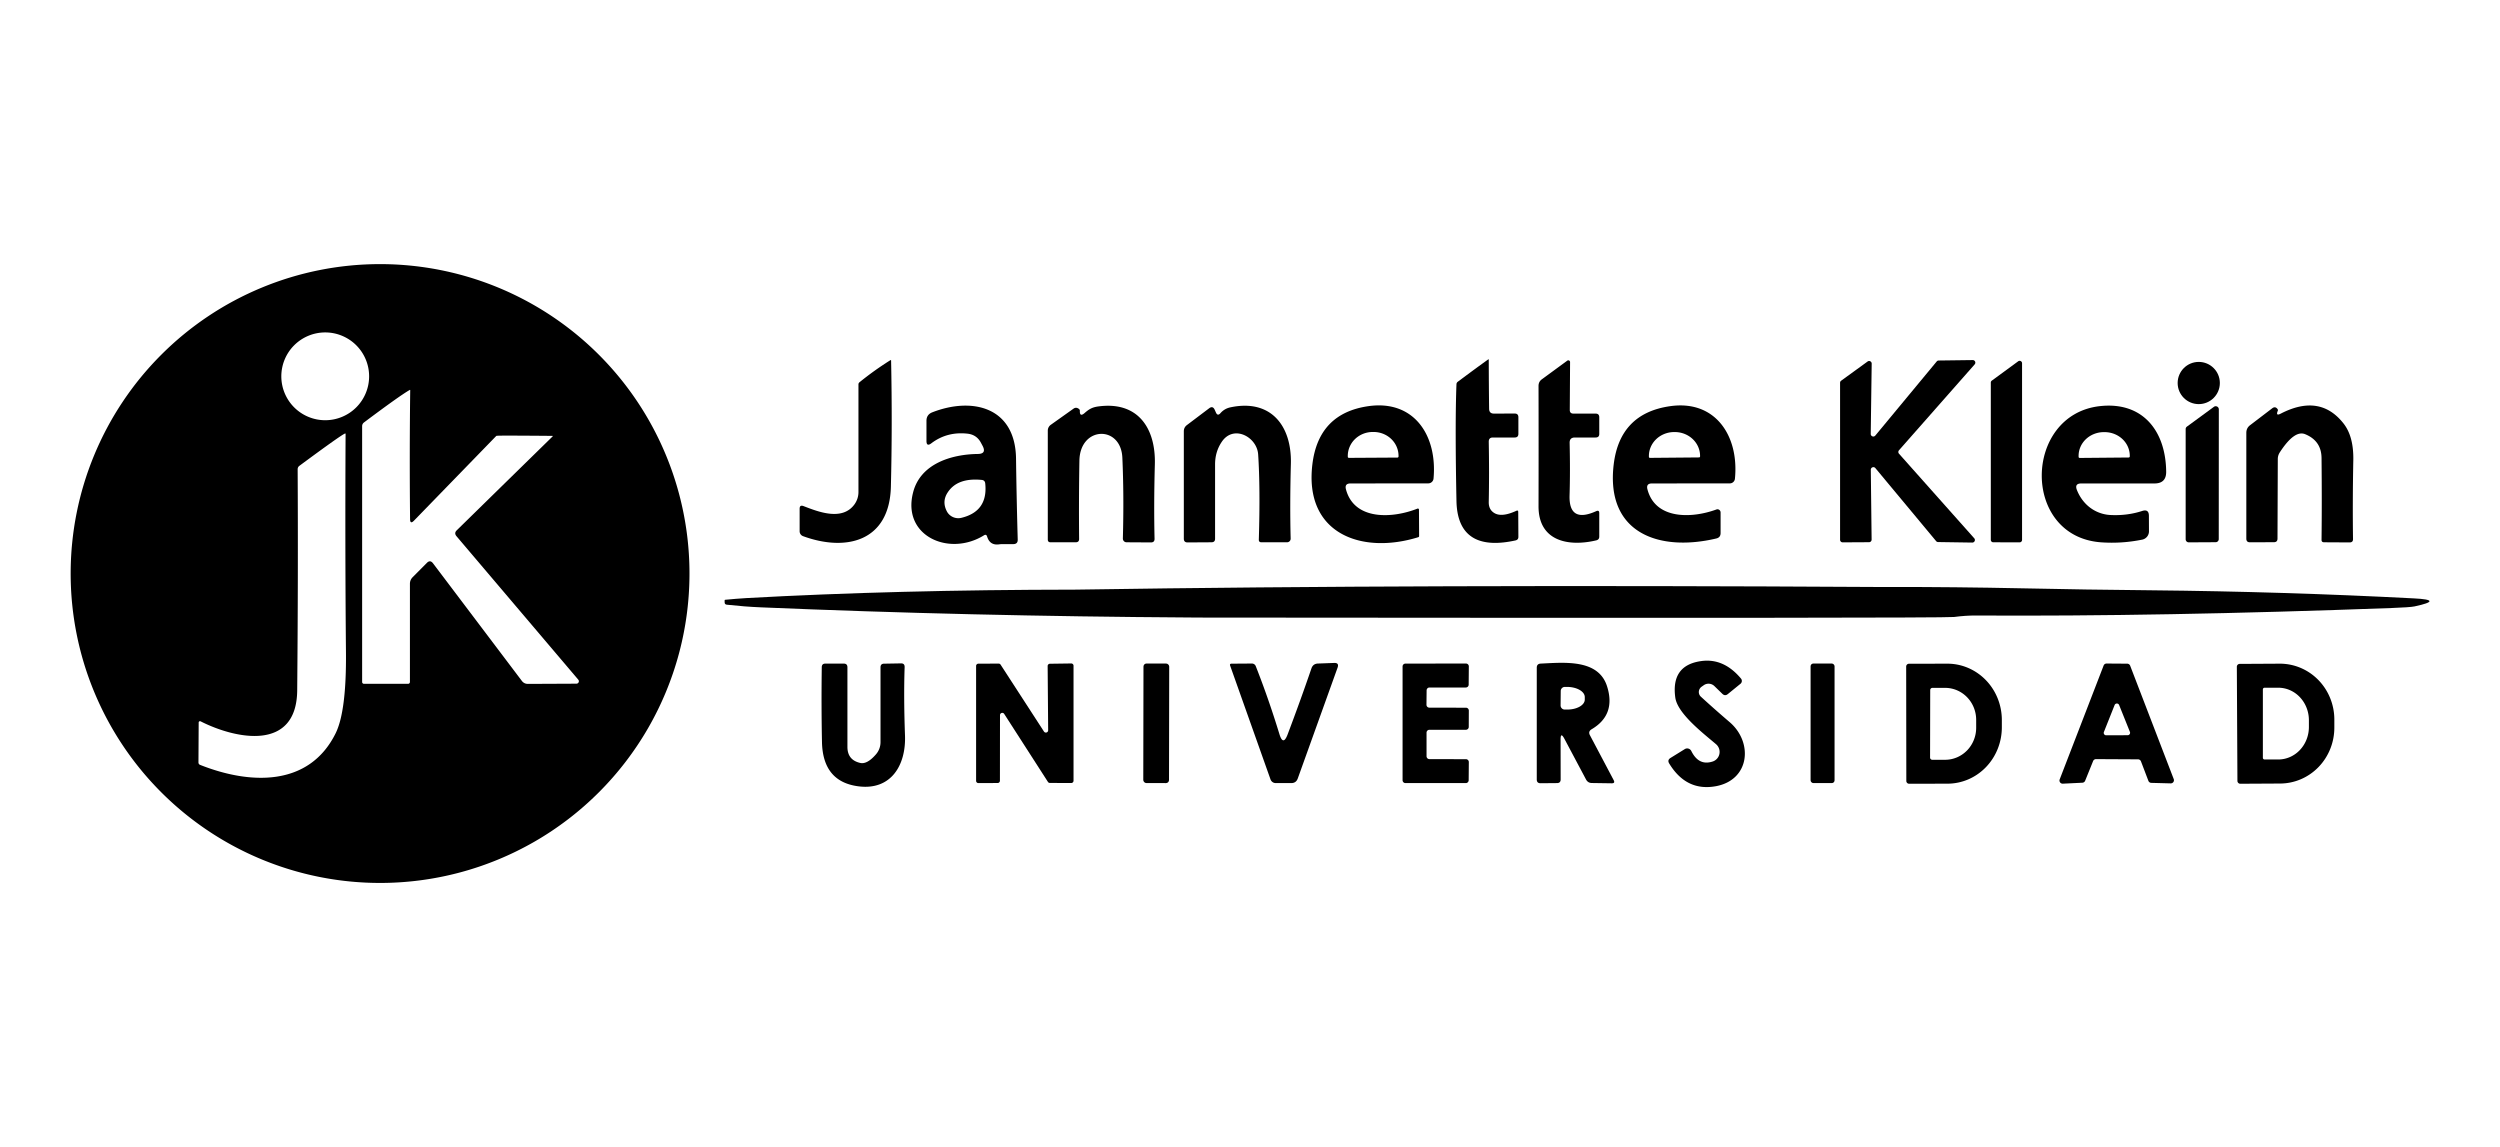
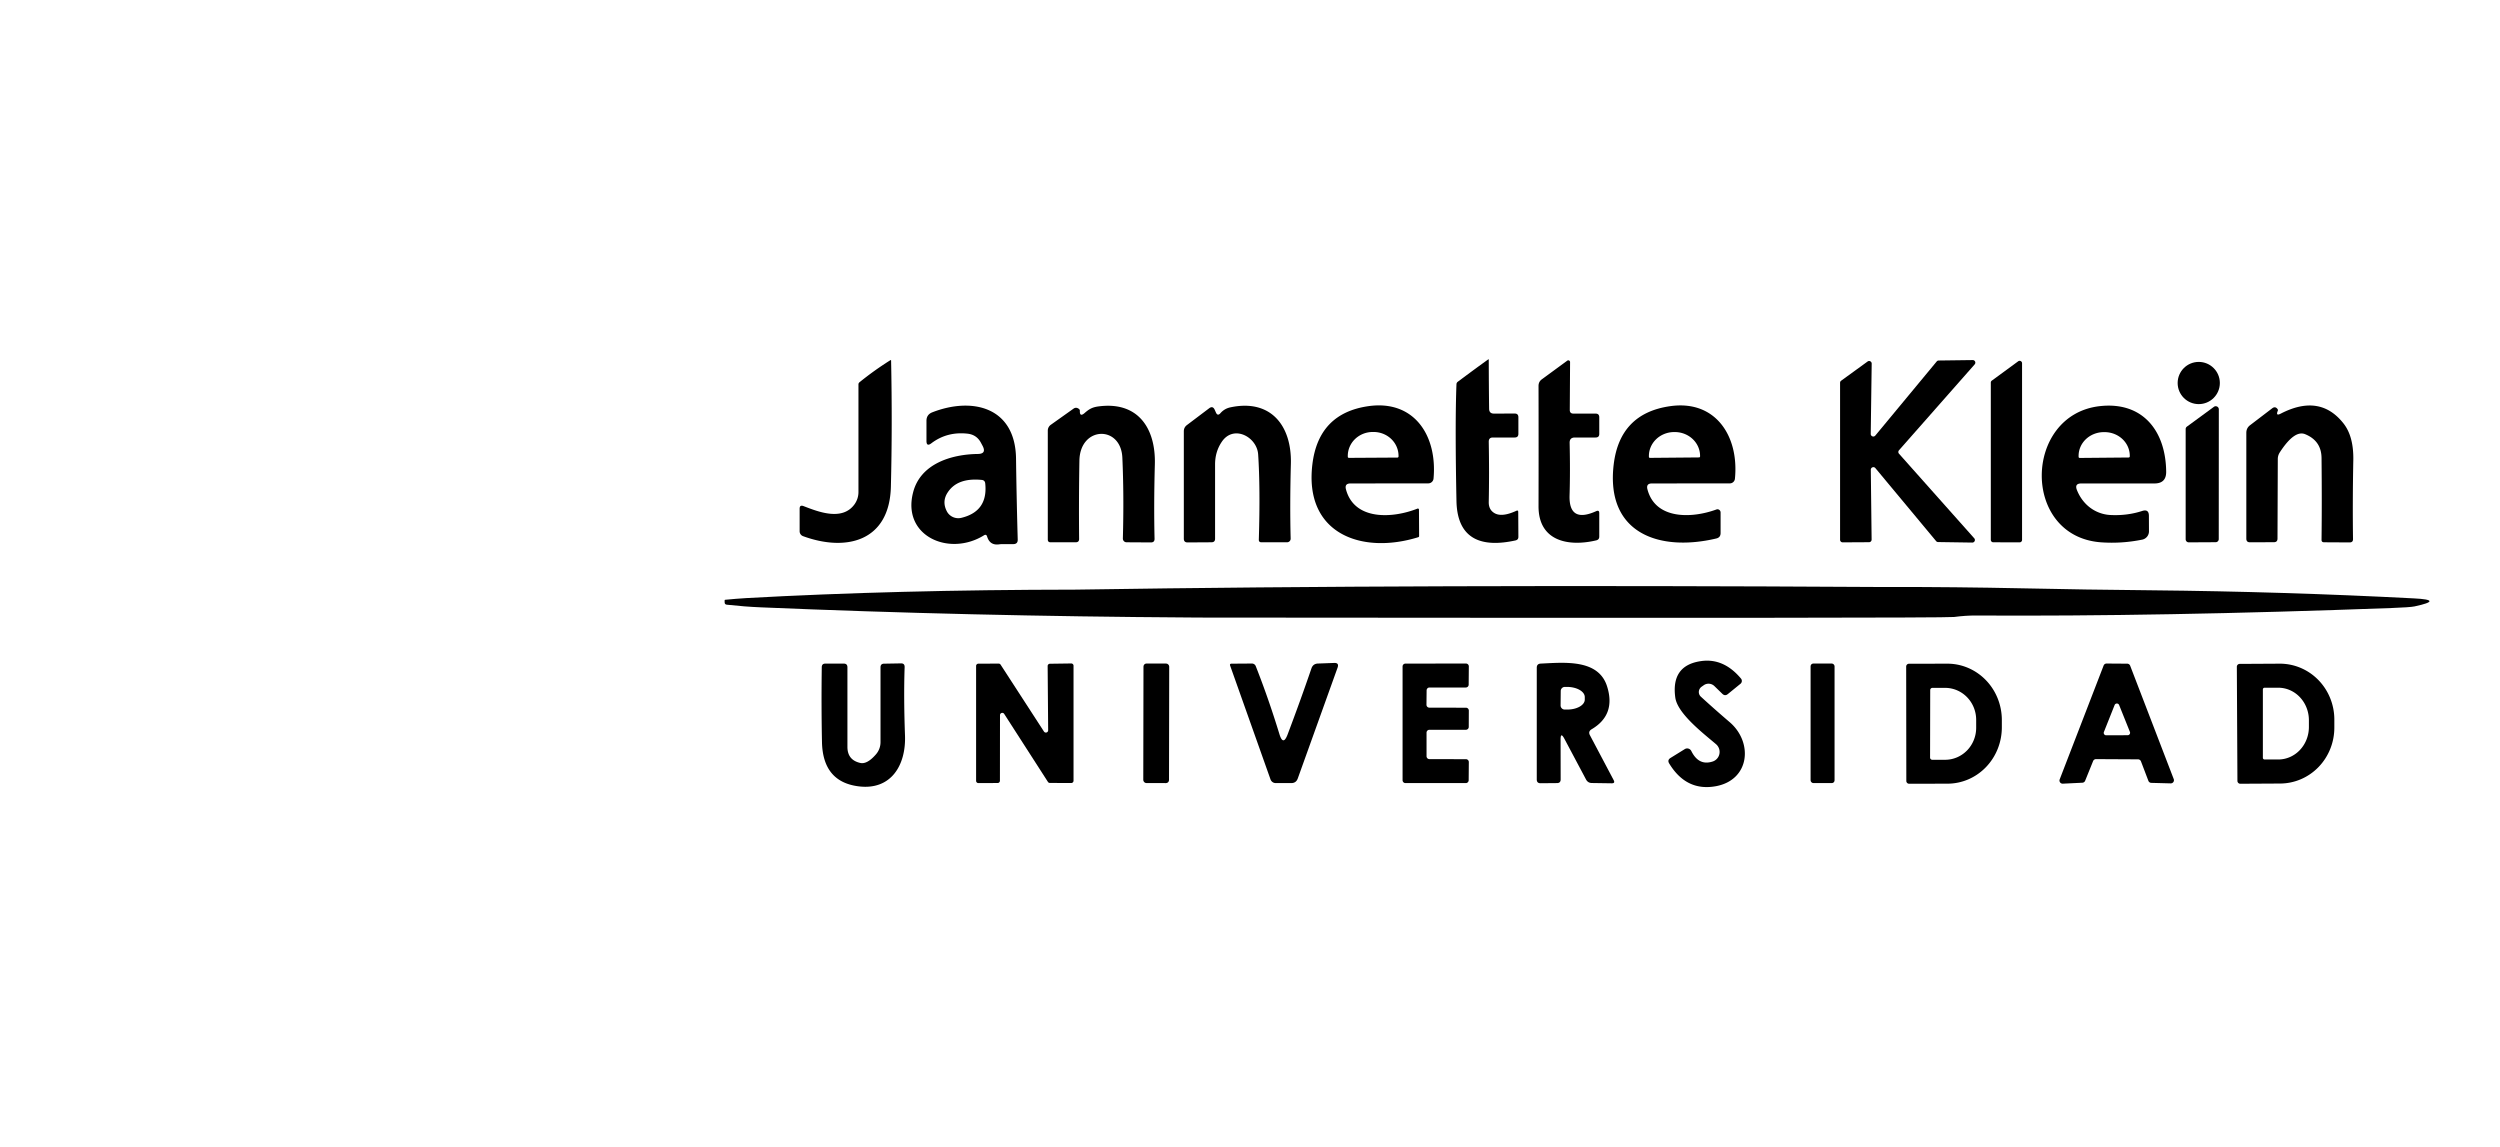
<svg xmlns="http://www.w3.org/2000/svg" version="1.1" viewBox="0.00 0.00 340.00 156.00">
-   <path fill="#000000" d="   M 93.77 78.00   A 42.08 42.08 0.0 0 1 51.69 120.08   A 42.08 42.08 0.0 0 1 9.61 78.00   A 42.08 42.08 0.0 0 1 51.69 35.92   A 42.08 42.08 0.0 0 1 93.77 78.00   Z   M 50.20 51.18   A 5.97 5.97 0.0 0 0 44.23 45.21   A 5.97 5.97 0.0 0 0 38.26 51.18   A 5.97 5.97 0.0 0 0 44.23 57.15   A 5.97 5.97 0.0 0 0 50.20 51.18   Z   M 55.77 70.60   Q 55.68 61.68 55.79 53.06   A 0.04 0.04 0.0 0 0 55.73 53.03   Q 54.43 53.76 49.52 57.44   Q 49.25 57.64 49.25 57.97   L 49.25 92.75   A 0.25 0.25 0.0 0 0 49.50 93.00   L 55.50 93.00   A 0.25 0.25 0.0 0 0 55.75 92.75   L 55.75 79.41   Q 55.75 78.87 56.13 78.49   L 58.06 76.55   Q 58.50 76.10 58.89 76.61   L 70.97 92.60   Q 71.28 93.01 71.80 93.01   L 78.40 92.98   A 0.33 0.33 0.0 0 0 78.65 92.44   L 62.08 72.92   Q 61.73 72.50 62.12 72.12   Q 68.55 65.82 75.17 59.34   A 0.04 0.04 0.0 0 0 75.14 59.28   Q 68.24 59.22 67.71 59.26   Q 67.50 59.27 67.49 59.29   L 56.30 70.81   Q 55.78 71.34 55.77 70.60   Z   M 40.42 93.88   C 40.35 102.29 31.98 100.49 27.28 98.10   A 0.18 0.18 0.0 0 0 27.02 98.26   L 26.99 103.68   Q 26.99 103.94 27.23 104.03   C 33.99 106.71 42.02 107.04 45.64 99.74   Q 47.13 96.74 47.05 88.64   Q 46.92 74.64 47.00 59.01   A 0.05 0.05 0.0 0 0 46.93 58.96   Q 46.52 59.06 40.72 63.35   Q 40.48 63.53 40.48 63.83   Q 40.56 78.22 40.42 93.88   Z" />
  <path fill="#000000" d="   M 254.43 63.89   L 254.54 73.39   A 0.35 0.35 0.0 0 1 254.19 73.74   L 250.60 73.76   A 0.35 0.35 0.0 0 1 250.25 73.41   L 250.25 52.06   A 0.35 0.35 0.0 0 1 250.39 51.78   L 254.00 49.16   A 0.35 0.35 0.0 0 1 254.55 49.45   L 254.42 59.01   A 0.35 0.35 0.0 0 0 255.04 59.24   L 263.40 49.15   A 0.35 0.35 0.0 0 1 263.66 49.03   L 268.29 48.97   A 0.35 0.35 0.0 0 1 268.56 49.55   L 258.26 61.24   A 0.35 0.35 0.0 0 0 258.26 61.70   L 268.50 73.21   A 0.35 0.35 0.0 0 1 268.23 73.79   L 263.58 73.72   A 0.35 0.35 0.0 0 1 263.32 73.60   L 255.05 63.66   A 0.35 0.35 0.0 0 0 254.43 63.89   Z" />
  <path fill="#000000" d="   M 275.00 49.40   L 275.00 73.43   A 0.33 0.33 0.0 0 1 274.67 73.76   L 271.08 73.75   A 0.33 0.33 0.0 0 1 270.75 73.42   L 270.75 52.04   A 0.33 0.33 0.0 0 1 270.88 51.77   L 274.47 49.14   A 0.33 0.33 0.0 0 1 275.00 49.40   Z" />
  <path fill="#000000" d="   M 116.19 68.62   A 2.89 2.81 -27.4 0 0 116.75 66.93   L 116.75 52.28   Q 116.75 52.10 116.90 51.98   Q 118.90 50.36 121.10 48.98   A 0.06 0.06 0.0 0 1 121.19 49.03   Q 121.37 57.86 121.16 66.20   C 120.97 73.66 115.06 75.06 109.22 72.92   A 0.71 0.71 0.0 0 1 108.75 72.25   L 108.75 69.19   Q 108.75 68.63 109.28 68.83   C 111.32 69.62 114.52 70.87 116.19 68.62   Z" />
  <path fill="#000000" d="   M 202.47 60.07   Q 202.55 64.40 202.47 68.27   Q 202.45 69.28 203.19 69.75   Q 204.20 70.40 206.22 69.47   Q 206.48 69.35 206.48 69.64   L 206.50 73.00   Q 206.51 73.41 206.10 73.50   C 201.56 74.50 198.19 73.41 198.08 68.15   Q 197.87 57.57 198.08 52.26   Q 198.09 52.04 198.27 51.91   Q 200.79 50.03 202.41 48.87   A 0.04 0.04 0.0 0 1 202.47 48.90   Q 202.48 52.54 202.52 55.60   Q 202.53 56.25 203.18 56.25   L 206.00 56.24   Q 206.50 56.24 206.50 56.75   L 206.50 59.00   Q 206.50 59.50 206.00 59.50   L 203.03 59.50   Q 202.47 59.50 202.47 60.07   Z" />
  <path fill="#000000" d="   M 213.47 60.22   Q 213.56 64.12 213.46 67.40   Q 213.36 71.20 217.08 69.52   Q 217.50 69.33 217.50 69.79   L 217.50 72.98   Q 217.50 73.39 217.09 73.49   C 213.29 74.39 209.23 73.60 209.24 68.85   Q 209.26 60.77 209.24 52.48   Q 209.24 51.91 209.70 51.58   L 213.15 49.05   A 0.24 0.24 0.0 0 1 213.53 49.25   L 213.49 55.74   Q 213.48 56.25 213.99 56.25   L 217.00 56.25   Q 217.50 56.25 217.50 56.75   L 217.50 59.00   Q 217.51 59.50 217.00 59.50   L 214.17 59.50   Q 213.46 59.51 213.47 60.22   Z" />
  <circle fill="#000000" cx="299.03" cy="52.09" r="2.87" />
  <path fill="#000000" d="   M 133.81 72.81   C 129.07 75.75 122.59 72.89 124.20 66.90   C 125.21 63.10 129.32 61.79 132.97 61.74   Q 134.21 61.73 133.63 60.63   L 133.41 60.22   Q 132.83 59.12 131.59 58.98   Q 128.80 58.67 126.66 60.29   Q 126.00 60.79 126.00 59.96   L 126.00 57.23   Q 126.00 56.39 126.78 56.08   C 132.17 53.97 138.08 55.30 138.18 62.35   Q 138.25 67.68 138.41 73.38   Q 138.43 74.00 137.80 74.00   L 136.33 74.00   Q 136.11 74.00 135.89 74.03   Q 134.63 74.21 134.25 72.98   Q 134.14 72.60 133.81 72.81   Z   M 128.90 66.95   Q 128.07 68.19 128.77 69.54   A 1.77 1.75 -20.4 0 0 130.73 70.43   Q 134.40 69.55 133.99 65.73   Q 133.94 65.32 133.53 65.27   Q 130.23 64.94 128.90 66.95   Z" />
  <path fill="#000000" d="   M 147.51 56.17   C 148.10 55.65 148.54 55.39 149.34 55.28   C 154.77 54.53 157.19 58.24 157.06 63.14   Q 156.91 68.60 157.02 73.27   Q 157.03 73.77 156.53 73.77   L 153.21 73.75   A 0.50 0.50 0.0 0 1 152.71 73.23   Q 152.87 67.33 152.64 62.24   C 152.44 57.78 146.87 57.95 146.80 62.65   Q 146.71 67.97 146.76 73.28   Q 146.77 73.75 146.30 73.75   L 142.87 73.75   Q 142.50 73.75 142.50 73.37   L 142.50 58.56   A 0.97 0.96 -18.1 0 1 142.90 57.78   L 145.98 55.59   Q 146.32 55.34 146.67 55.57   Q 146.87 55.69 146.86 55.87   Q 146.83 56.76 147.51 56.17   Z" />
  <path fill="#000000" d="   M 165.99 56.18   Q 166.53 55.57 167.33 55.40   C 172.83 54.23 175.68 57.89 175.56 63.03   Q 175.41 68.65 175.53 73.25   A 0.49 0.49 0.0 0 1 175.04 73.75   L 171.55 73.75   Q 171.19 73.75 171.20 73.39   Q 171.41 66.37 171.11 61.81   C 170.96 59.42 167.76 57.70 166.16 60.09   Q 165.26 61.42 165.25 63.13   Q 165.25 68.25 165.25 73.27   Q 165.25 73.74 164.78 73.75   L 161.51 73.77   Q 161.00 73.77 161.00 73.26   L 161.00 58.66   Q 161.00 58.13 161.42 57.81   L 164.44 55.53   Q 164.94 55.15 165.20 55.73   L 165.36 56.09   Q 165.60 56.64 165.99 56.18   Z" />
  <path fill="#000000" d="   M 183.05 66.55   C 184.18 70.81 189.38 70.52 192.78 69.17   A 0.15 0.15 0.0 0 1 192.98 69.31   L 193.00 72.90   Q 193.00 73.03 192.88 73.06   C 185.24 75.44 177.31 72.64 178.49 63.10   Q 179.34 56.25 186.02 55.25   C 192.28 54.31 195.50 59.19 194.96 65.09   A 0.72 0.72 0.0 0 1 194.24 65.74   L 183.67 65.75   Q 182.84 65.75 183.05 66.55   Z   M 183.45 62.27   L 190.05 62.23   A 0.15 0.15 0.0 0 0 190.20 62.08   L 190.20 61.98   A 3.39 3.25 -0.4 0 0 186.79 58.75   L 186.67 58.75   A 3.39 3.25 -0.4 0 0 183.30 62.02   L 183.30 62.12   A 0.15 0.15 0.0 0 0 183.45 62.27   Z" />
  <path fill="#000000" d="   M 224.05 66.54   C 225.12 70.67 230.05 70.53 233.43 69.29   A 0.43 0.42 79.9 0 1 234.00 69.69   L 234.00 72.50   Q 234.00 73.09 233.43 73.23   C 225.69 75.07 218.31 72.57 219.47 63.11   Q 220.32 56.25 227.07 55.25   C 233.30 54.32 236.53 59.30 235.95 65.11   A 0.70 0.69 -87.3 0 1 235.26 65.74   L 224.66 65.75   Q 223.85 65.75 224.05 66.54   Z   M 224.40 62.27   L 231.08 62.21   A 0.14 0.14 0.0 0 0 231.21 62.07   L 231.21 61.98   A 3.44 3.25 -0.5 0 0 227.74 58.76   L 227.66 58.76   A 3.44 3.25 -0.5 0 0 224.25 62.04   L 224.25 62.13   A 0.14 0.14 0.0 0 0 224.40 62.27   Z" />
  <path fill="#000000" d="   M 283.06 65.75   Q 282.11 65.75 282.46 66.64   Q 282.86 67.65 283.56 68.41   A 5.04 5.02 70.2 0 0 287.00 70.04   Q 289.28 70.16 291.34 69.49   Q 292.24 69.20 292.25 70.14   L 292.26 72.25   A 1.15 1.15 0.0 0 1 291.34 73.39   Q 288.58 73.95 285.79 73.76   C 274.88 73.01 275.16 56.46 285.53 55.24   C 291.39 54.56 294.55 58.59 294.60 64.16   Q 294.61 65.75 293.01 65.75   L 283.06 65.75   Z   M 282.84 62.28   L 289.50 62.22   A 0.15 0.15 0.0 0 0 289.65 62.06   L 289.65 61.95   A 3.43 3.22 -0.6 0 0 286.18 58.77   L 286.08 58.77   A 3.43 3.22 -0.6 0 0 282.69 62.03   L 282.69 62.14   A 0.15 0.15 0.0 0 0 282.84 62.28   Z" />
  <path fill="#000000" d="   M 301.76 55.67   L 301.75 73.32   A 0.42 0.42 0.0 0 1 301.33 73.74   L 297.67 73.76   A 0.42 0.42 0.0 0 1 297.25 73.34   L 297.25 58.36   A 0.42 0.42 0.0 0 1 297.42 58.02   L 301.09 55.33   A 0.42 0.42 0.0 0 1 301.76 55.67   Z" />
  <path fill="#000000" d="   M 310.19 56.25   Q 315.50 53.51 318.71 57.58   Q 320.11 59.35 320.05 62.58   Q 319.94 68.32 320.01 73.31   Q 320.02 73.77 319.55 73.77   L 316.06 73.75   Q 315.72 73.74 315.73 73.41   Q 315.79 68.36 315.73 62.27   Q 315.70 59.95 313.50 59.05   Q 312.04 58.45 310.04 61.54   A 1.68 1.64 -29.3 0 0 309.78 62.43   L 309.74 73.25   Q 309.74 73.74 309.25 73.74   L 306.00 73.75   Q 305.50 73.76 305.50 73.25   L 305.50 58.87   Q 305.50 58.21 306.02 57.82   L 309.02 55.53   Q 309.44 55.21 309.75 55.64   Q 309.83 55.75 309.78 55.87   Q 309.46 56.63 310.19 56.25   Z" />
  <path fill="#000000" d="   M 328.29 81.38   Q 332.49 81.59 328.38 82.47   Q 327.76 82.60 325.25 82.69   Q 293.64 83.86 268.75 83.71   Q 267.35 83.70 265.75 83.91   Q 264.31 84.09 163.75 83.99   Q 162.82 83.99 162.00 83.98   Q 131.56 83.79 103.51 82.60   Q 101.29 82.51 98.85 82.24   Q 98.54 82.21 98.55 81.89   L 98.55 81.64   Q 98.56 81.57 98.62 81.57   Q 100.04 81.43 101.50 81.34   Q 121.69 80.22 146.25 80.19   Q 146.62 80.19 147.00 80.18   Q 193.43 79.46 255.25 79.83   Q 256.25 79.83 257.25 79.83   Q 265.80 79.82 274.92 80.01   Q 283.72 80.20 292.58 80.28   Q 310.59 80.46 328.29 81.38   Z" />
  <path fill="#000000" d="   M 231.32 94.75   Q 233.23 96.50 235.21 98.19   C 238.44 100.93 238.00 106.05 233.38 106.92   Q 229.34 107.67 227.01 103.83   Q 226.73 103.37 227.19 103.08   L 229.13 101.88   A 0.63 0.62 60.8 0 1 230.02 102.14   Q 231.03 104.18 232.91 103.57   A 1.38 1.37 56.4 0 0 233.38 101.21   C 231.68 99.76 228.14 97.06 227.84 94.87   Q 227.24 90.49 231.34 89.91   Q 234.41 89.47 236.77 92.28   A 0.50 0.50 0.0 0 1 236.71 92.99   L 234.99 94.39   Q 234.60 94.71 234.24 94.36   L 233.16 93.31   A 1.14 1.13 49.5 0 0 231.71 93.19   L 231.41 93.40   A 0.88 0.86 -41.6 0 0 231.32 94.75   Z" />
  <path fill="#000000" d="   M 174.01 99.87   Q 174.51 101.48 175.11 99.90   Q 176.88 95.22 178.36 90.89   Q 178.58 90.26 179.26 90.24   Q 179.34 90.24 181.44 90.16   Q 182.15 90.13 181.91 90.80   L 176.49 105.89   Q 176.26 106.50 175.61 106.50   L 173.50 106.50   A 0.76 0.75 80.1 0 1 172.79 106.00   L 167.30 90.53   Q 167.21 90.26 167.49 90.26   L 170.26 90.24   A 0.56 0.56 0.0 0 1 170.78 90.59   Q 172.51 94.97 174.01 99.87   Z" />
  <path fill="#000000" d="   M 116.99 103.76   Q 117.93 103.98 119.14 102.58   A 2.53 2.51 -24.9 0 0 119.75 100.94   L 119.75 90.76   Q 119.75 90.26 120.24 90.26   L 122.54 90.22   Q 123.04 90.21 123.03 90.72   Q 122.89 94.85 123.08 100.03   C 123.23 104.08 121.17 107.51 116.75 106.94   Q 111.91 106.32 111.79 100.94   Q 111.69 96.10 111.76 90.73   Q 111.77 90.25 112.25 90.25   L 114.75 90.25   Q 115.25 90.25 115.25 90.75   L 115.25 101.58   Q 115.25 103.36 116.99 103.76   Z" />
  <path fill="#000000" d="   M 136.00 97.25   L 135.99 106.18   A 0.31 0.31 0.0 0 1 135.68 106.49   L 133.06 106.50   A 0.31 0.31 0.0 0 1 132.75 106.19   L 132.75 90.57   A 0.31 0.31 0.0 0 1 133.06 90.26   L 135.82 90.25   A 0.31 0.31 0.0 0 1 136.08 90.39   L 141.98 99.49   A 0.31 0.31 0.0 0 0 142.55 99.32   L 142.48 90.59   A 0.31 0.31 0.0 0 1 142.79 90.27   L 145.68 90.23   A 0.31 0.31 0.0 0 1 146.00 90.54   L 146.00 106.18   A 0.31 0.31 0.0 0 1 145.69 106.49   L 142.78 106.48   A 0.31 0.31 0.0 0 1 142.52 106.34   L 136.57 97.09   A 0.31 0.31 0.0 0 0 136.00 97.25   Z" />
  <rect fill="#000000" x="-1.75" y="-8.13" transform="translate(157.25,98.37) rotate(0.1)" width="3.50" height="16.26" rx="0.41" />
  <path fill="#000000" d="   M 194.40 103.24   L 199.37 103.25   A 0.39 0.39 0.0 0 1 199.76 103.64   L 199.74 106.11   A 0.39 0.39 0.0 0 1 199.35 106.50   L 191.14 106.50   A 0.39 0.39 0.0 0 1 190.75 106.11   L 190.75 90.64   A 0.39 0.39 0.0 0 1 191.14 90.25   L 199.37 90.24   A 0.39 0.39 0.0 0 1 199.76 90.63   L 199.74 93.11   A 0.39 0.39 0.0 0 1 199.35 93.50   L 194.41 93.50   A 0.39 0.39 0.0 0 0 194.02 93.89   L 194.00 95.85   A 0.39 0.39 0.0 0 0 194.39 96.24   L 199.37 96.25   A 0.39 0.39 0.0 0 1 199.76 96.64   L 199.75 98.86   A 0.39 0.39 0.0 0 1 199.36 99.25   L 194.40 99.25   A 0.39 0.39 0.0 0 0 194.01 99.64   L 194.01 102.85   A 0.39 0.39 0.0 0 0 194.40 103.24   Z" />
  <path fill="#000000" d="   M 212.24 100.57   L 212.25 106.00   Q 212.25 106.50 211.75 106.50   L 209.51 106.52   Q 209.00 106.52 209.00 106.01   L 209.00 90.81   Q 209.00 90.28 209.53 90.25   C 212.74 90.10 217.38 89.60 218.56 93.34   Q 219.79 97.22 216.46 99.18   Q 215.96 99.48 216.23 99.99   L 219.46 106.10   Q 219.69 106.53 219.20 106.53   L 216.50 106.49   Q 215.96 106.49 215.70 106.01   L 212.74 100.44   Q 212.24 99.52 212.24 100.57   Z   M 212.26 93.98   L 212.24 95.94   A 0.56 0.56 0.0 0 0 212.80 96.50   L 213.12 96.50   A 2.40 1.37 0.4 0 0 215.53 95.15   L 215.53 94.81   A 2.40 1.37 0.4 0 0 213.14 93.42   L 212.82 93.42   A 0.56 0.56 0.0 0 0 212.26 93.98   Z" />
  <rect fill="#000000" x="246.24" y="90.24" width="3.26" height="16.26" rx="0.37" />
  <path fill="#000000" d="   M 259.24 90.65   A 0.38 0.38 0.0 0 1 259.62 90.27   L 264.84 90.26   A 7.66 7.40 89.9 0 1 272.25 97.91   L 272.25 98.91   A 7.66 7.40 89.9 0 1 264.86 106.58   L 259.64 106.59   A 0.38 0.38 0.0 0 1 259.26 106.21   L 259.24 90.65   Z   M 262.51 93.84   L 262.49 103.02   A 0.30 0.30 0.0 0 0 262.79 103.33   L 264.53 103.33   A 4.35 4.22 -89.9 0 0 268.76 98.99   L 268.76 97.91   A 4.35 4.22 -89.9 0 0 264.55 93.55   L 262.81 93.55   A 0.30 0.30 0.0 0 0 262.51 93.84   Z" />
  <path fill="#000000" d="   M 284.66 103.51   L 283.58 106.18   A 0.43 0.43 0.0 0 1 283.20 106.45   L 280.54 106.58   A 0.43 0.43 0.0 0 1 280.12 105.99   L 286.09 90.52   A 0.43 0.43 0.0 0 1 286.50 90.24   L 289.30 90.26   A 0.43 0.43 0.0 0 1 289.70 90.53   L 295.63 105.96   A 0.43 0.43 0.0 0 1 295.22 106.54   L 292.57 106.47   A 0.43 0.43 0.0 0 1 292.18 106.19   L 291.17 103.54   A 0.43 0.43 0.0 0 0 290.77 103.27   L 285.06 103.24   A 0.43 0.43 0.0 0 0 284.66 103.51   Z   M 286.13 99.55   A 0.33 0.33 0.0 0 0 286.44 100.00   L 289.37 99.99   A 0.33 0.33 0.0 0 0 289.67 99.54   L 288.20 95.88   A 0.33 0.33 0.0 0 0 287.59 95.88   L 286.13 99.55   Z" />
  <path fill="#000000" d="   M 304.21 90.68   A 0.39 0.39 0.0 0 1 304.60 90.29   L 310.03 90.26   A 7.60 7.40 89.7 0 1 317.47 97.83   L 317.47 98.93   A 7.60 7.40 89.7 0 1 310.11 106.56   L 304.68 106.59   A 0.39 0.39 0.0 0 1 304.29 106.20   L 304.21 90.68   Z   M 307.75 93.76   L 307.75 103.06   A 0.23 0.23 0.0 0 0 307.98 103.29   L 309.85 103.29   A 4.42 4.16 90.0 0 0 314.01 98.87   L 314.01 97.95   A 4.42 4.16 -90.0 0 0 309.85 93.53   L 307.98 93.53   A 0.23 0.23 0.0 0 0 307.75 93.76   Z" />
</svg>